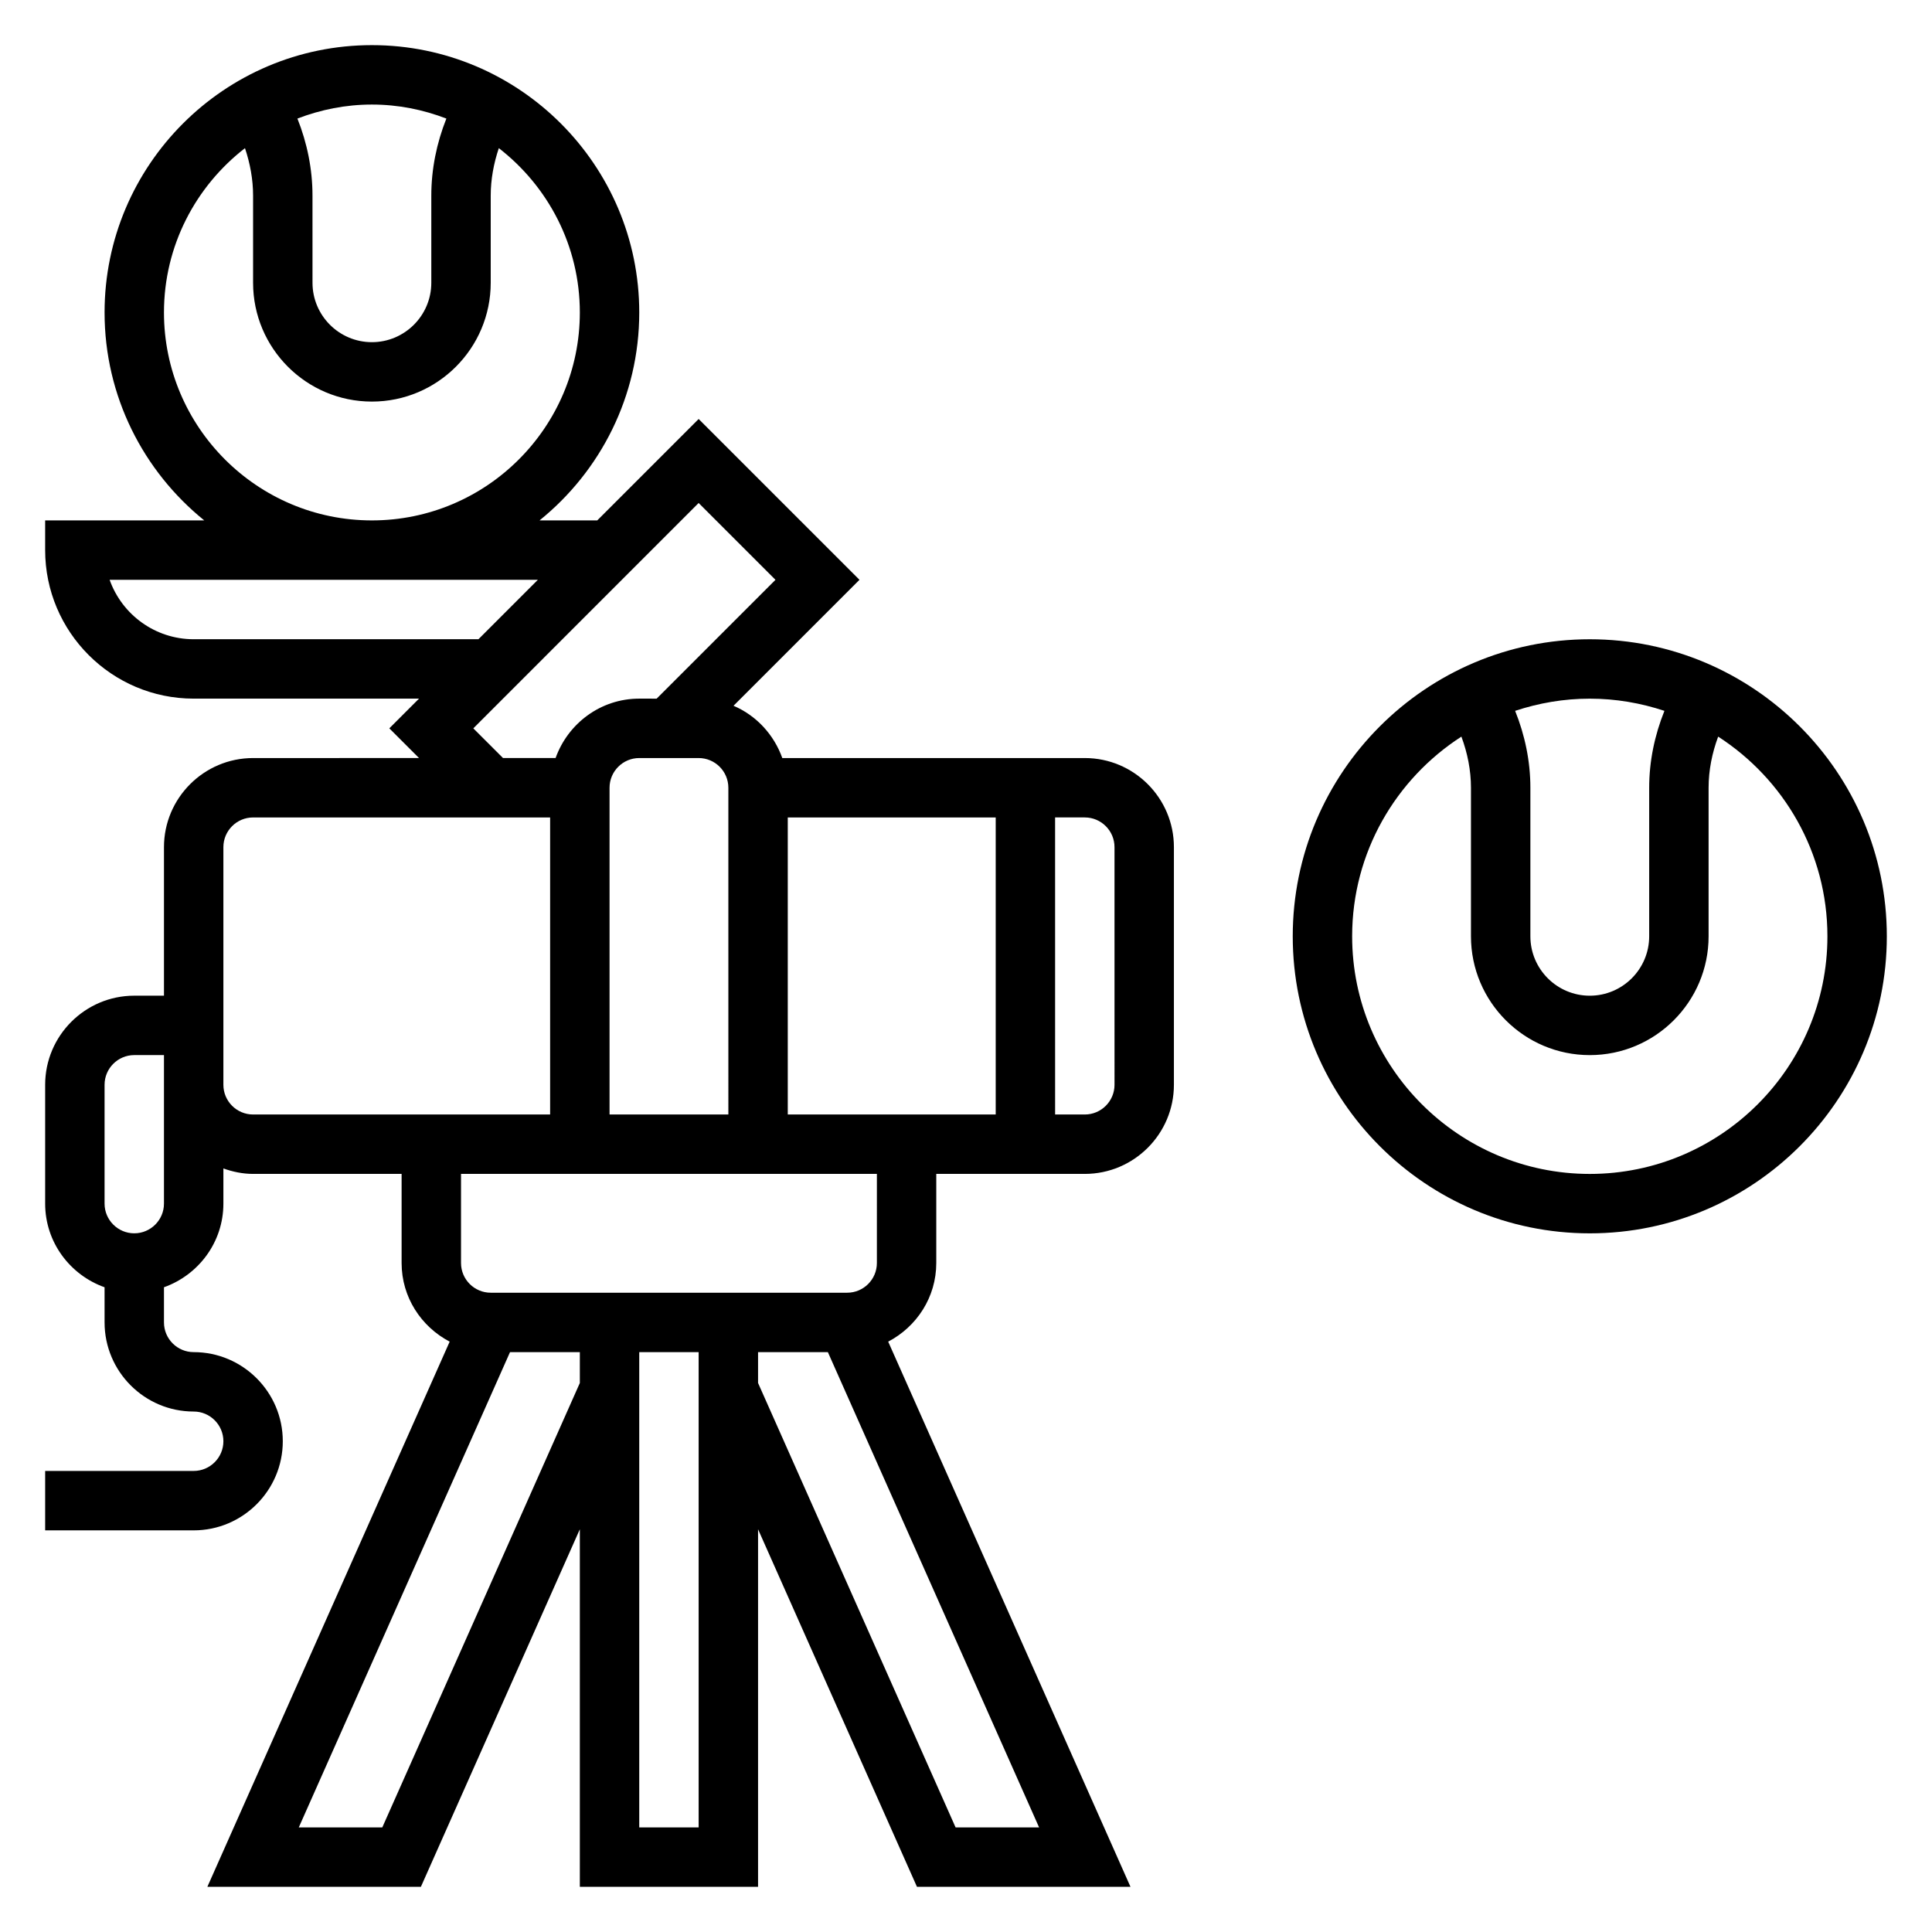
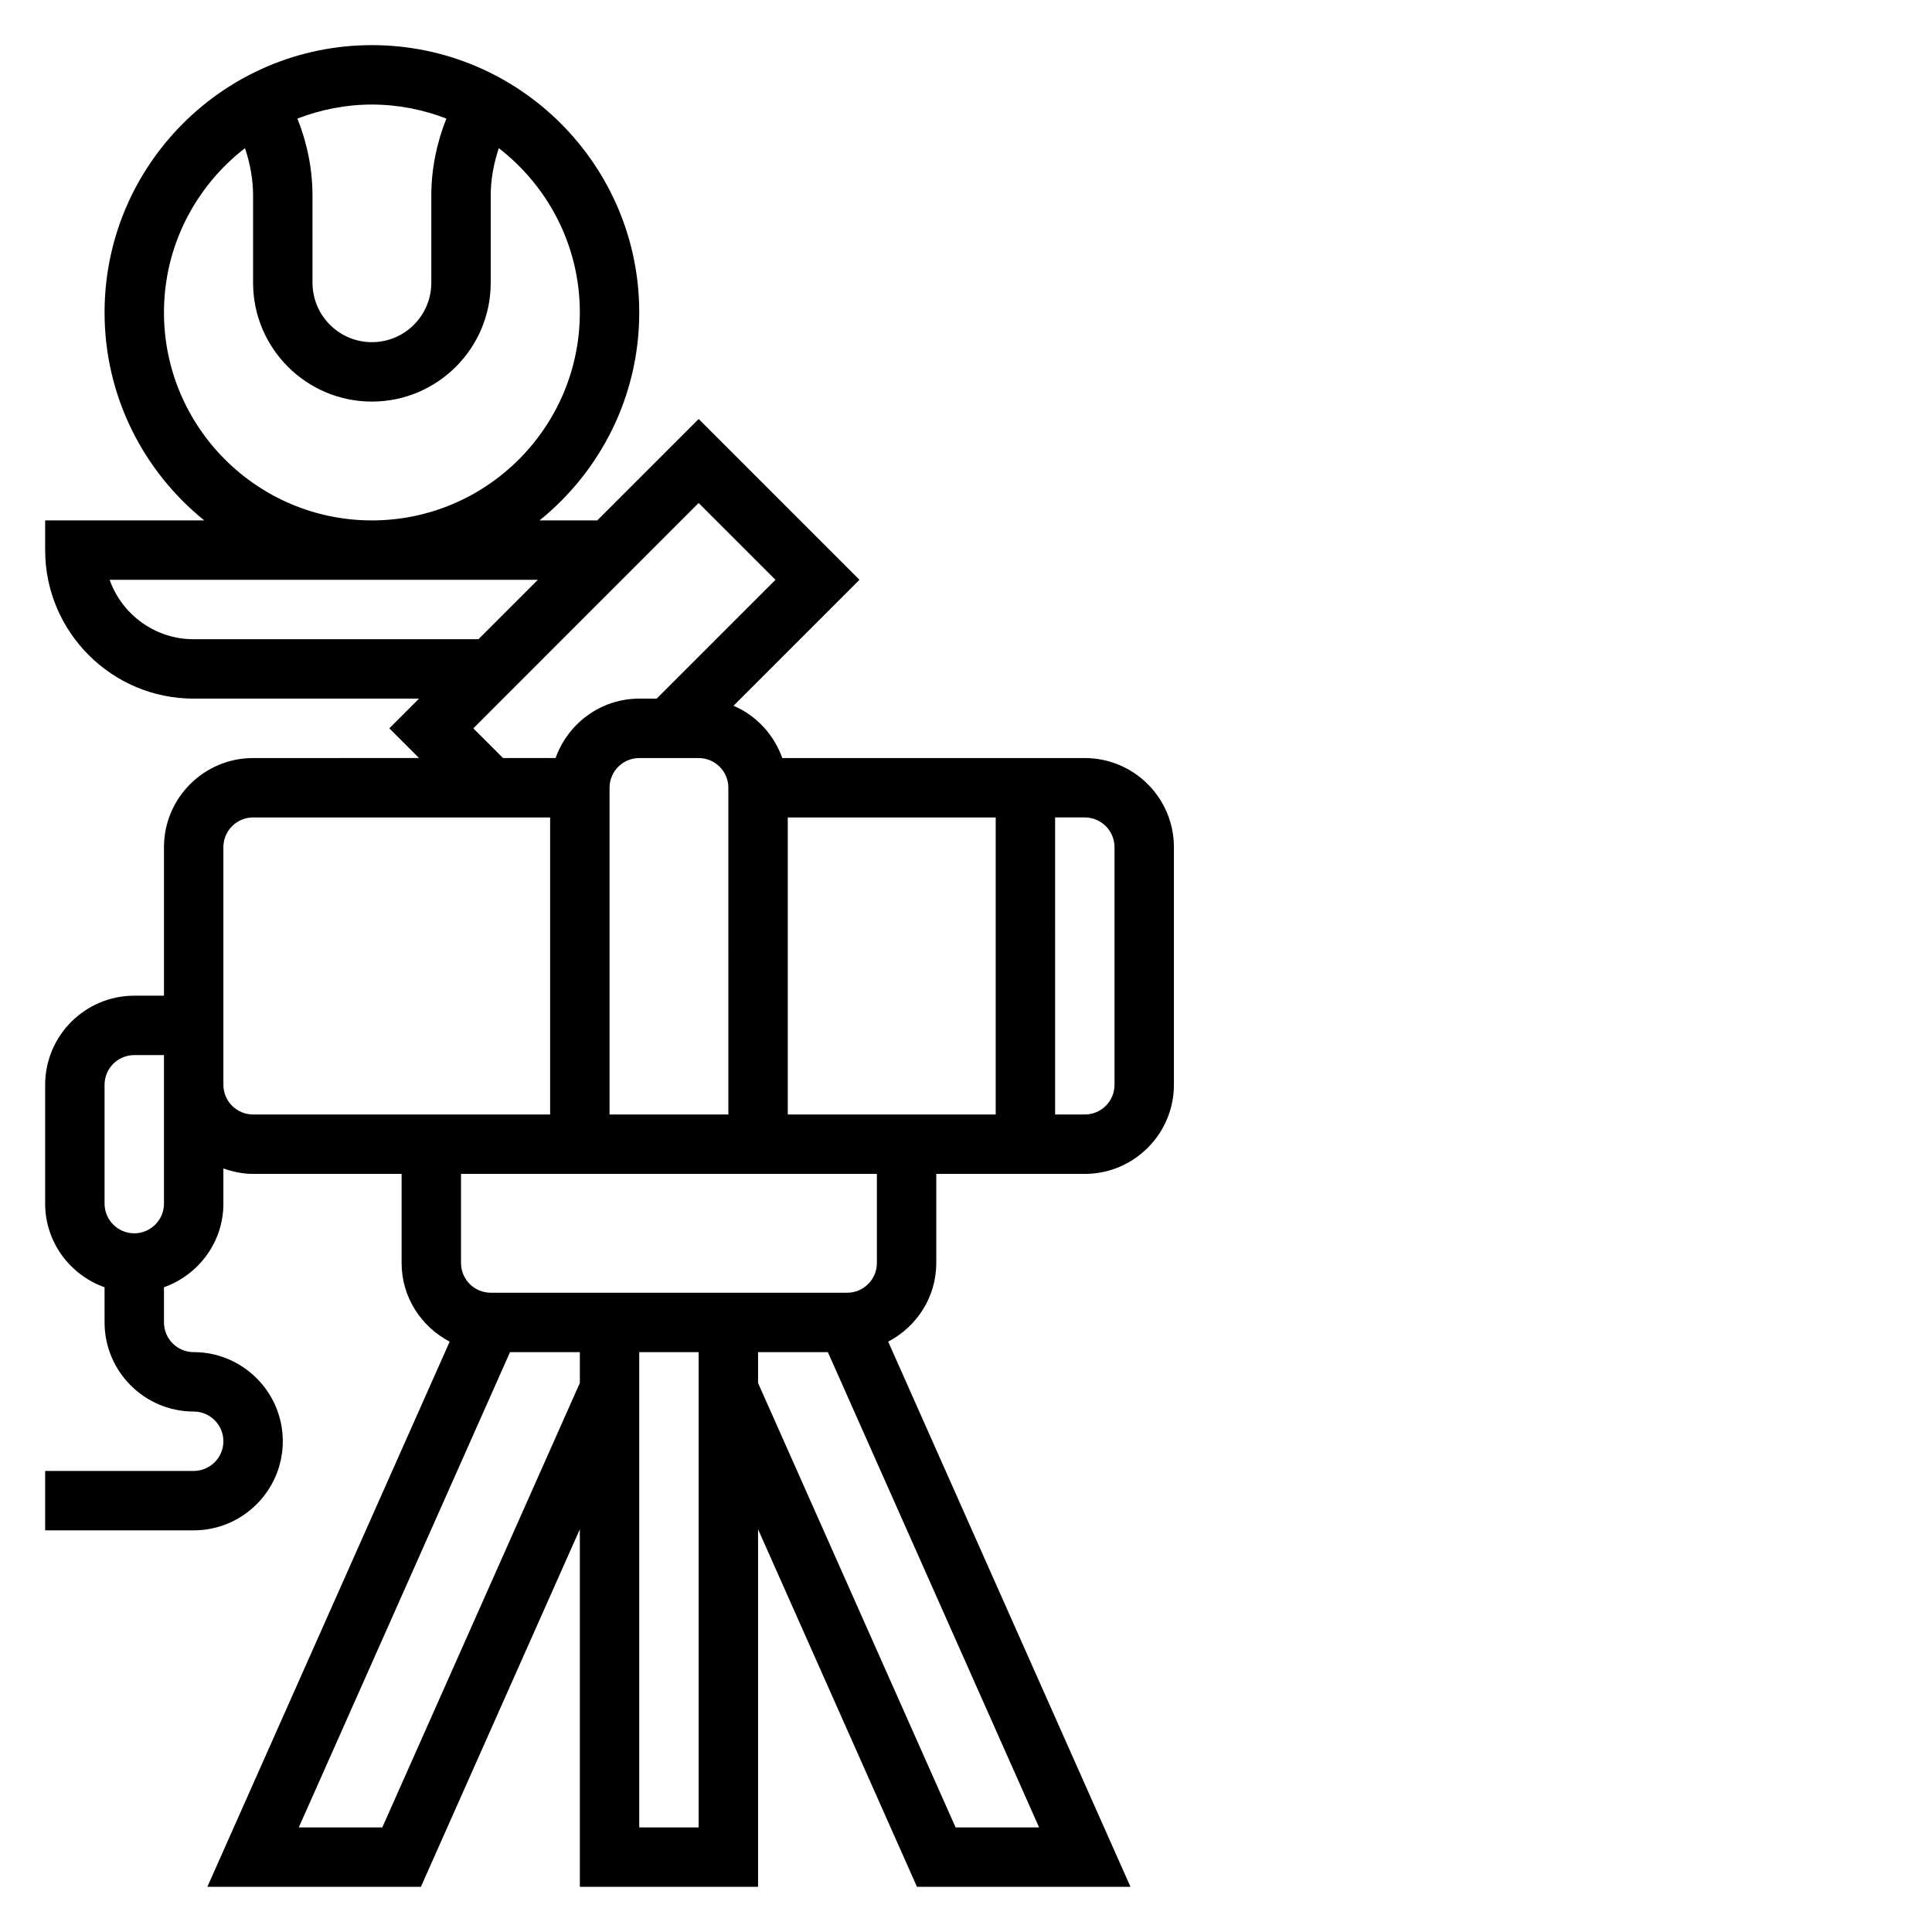
<svg xmlns="http://www.w3.org/2000/svg" fill="#000000" width="800px" height="800px" version="1.1" viewBox="144 144 512 512">
  <g>
-     <path d="m565.31 313.41c-43.406 0-78.719 35.312-78.719 78.719s35.312 78.719 78.719 78.719 78.719-35.312 78.719-78.719-35.312-78.719-78.719-78.719zm19.781 18.973c-2.606 6.484-4.039 13.383-4.039 20.387v39.359c0 8.684-7.062 15.742-15.742 15.742-8.684 0-15.742-7.062-15.742-15.742v-39.359c0-7.008-1.434-13.902-4.039-20.387 6.231-2.062 12.867-3.231 19.781-3.231 6.91 0 13.547 1.168 19.781 3.231zm-19.781 122.72c-34.723 0-62.977-28.254-62.977-62.977 0-22.191 11.562-41.699 28.953-52.914 1.613 4.344 2.535 8.91 2.535 13.555v39.359c0 17.367 14.121 31.488 31.488 31.488s31.488-14.121 31.488-31.488v-39.359c0-4.644 0.922-9.211 2.535-13.555 17.387 11.219 28.953 30.723 28.953 52.914 0 34.727-28.254 62.977-62.977 62.977z" />
    <path d="m431.49 344.89h-80.172c-2.219-6.219-6.887-11.273-12.926-13.855l33.379-33.379-42.621-42.617-26.875 26.875h-15.289c16.094-12.996 26.422-32.859 26.422-55.105 0-39.07-31.789-70.848-70.848-70.848-39.062 0-70.848 31.781-70.848 70.848 0 22.246 10.328 42.109 26.418 55.105h-42.164v7.871c0 21.703 17.656 39.359 39.359 39.359h59.719l-7.871 7.871 7.871 7.871-43.973 0.004c-13.02 0-23.617 10.598-23.617 23.617v39.359h-7.871c-13.02 0-23.617 10.598-23.617 23.617v31.488c0 10.25 6.606 18.91 15.742 22.168l0.004 9.316c0 13.02 10.598 23.617 23.617 23.617 4.336 0 7.871 3.527 7.871 7.871s-3.535 7.871-7.871 7.871l-39.363 0.004v15.742h39.359c13.02 0 23.617-10.598 23.617-23.617s-10.598-23.617-23.617-23.617c-4.336 0-7.871-3.527-7.871-7.871v-9.32c9.141-3.258 15.746-11.918 15.746-22.164v-9.32c2.469 0.879 5.102 1.445 7.871 1.445h39.359v23.617c0 9.078 5.203 16.887 12.738 20.836l-64.215 144.48h56.586l42.125-94.762v94.762h47.23v-94.762l42.113 94.762h56.586l-64.211-144.48c7.539-3.949 12.742-11.758 12.742-20.836v-23.617h39.359c13.02 0 23.617-10.598 23.617-23.617v-62.977c0-13.02-10.594-23.613-23.613-23.613zm-94.465 94.465h-31.488v-86.594c0-4.344 3.535-7.871 7.871-7.871h15.742c4.336 0 7.871 3.527 7.871 7.871zm70.848-78.723v78.719h-55.105v-78.719zm-145.58-185.21c-2.582 6.492-3.992 13.414-3.992 20.402v23.113c0 8.684-7.062 15.742-15.742 15.742-8.684 0-15.742-7.062-15.742-15.742l-0.004-23.113c0-7-1.41-13.91-3.992-20.402 6.144-2.363 12.777-3.715 19.738-3.715 6.957 0 13.594 1.352 19.734 3.715zm-74.84 51.387c0-17.711 8.438-33.457 21.469-43.547 1.359 4.055 2.148 8.281 2.148 12.562v23.113c0 17.367 14.121 31.488 31.488 31.488 17.367 0 31.488-14.121 31.488-31.488v-23.113c0-4.281 0.789-8.508 2.148-12.562 13.027 10.094 21.469 25.836 21.469 43.547 0 30.379-24.719 55.105-55.105 55.105-30.387 0-55.105-24.727-55.105-55.105zm7.871 86.594c-10.266 0-19.02-6.582-22.27-15.742h113.48l-15.742 15.742zm74.109 23.617 59.715-59.719 20.359 20.359-31.488 31.488-4.613-0.004c-10.25 0-18.91 6.606-22.168 15.742h-13.934zm-81.98 125.95c0 4.344-3.535 7.871-7.871 7.871-4.336 0-7.871-3.527-7.871-7.871v-31.488c0-4.344 3.535-7.871 7.871-7.871h7.871zm15.746-31.488v-62.977c0-4.344 3.535-7.871 7.871-7.871h78.719v78.719h-78.719c-4.336 0-7.871-3.527-7.871-7.871zm42.113 196.8h-22.129l55.977-125.95h18.504v8.172zm68.094 0v-125.95h15.742v125.95zm83.836 0-52.348-117.78v-8.172h18.5l55.977 125.95zm-20.859-149.57c0 4.344-3.535 7.871-7.871 7.871h-94.465c-4.336 0-7.871-3.527-7.871-7.871v-23.617h110.21zm62.977-47.23c0 4.344-3.535 7.871-7.871 7.871h-7.871l-0.004-78.723h7.871c4.336 0 7.871 3.527 7.871 7.871z" />
  </g>
</svg>